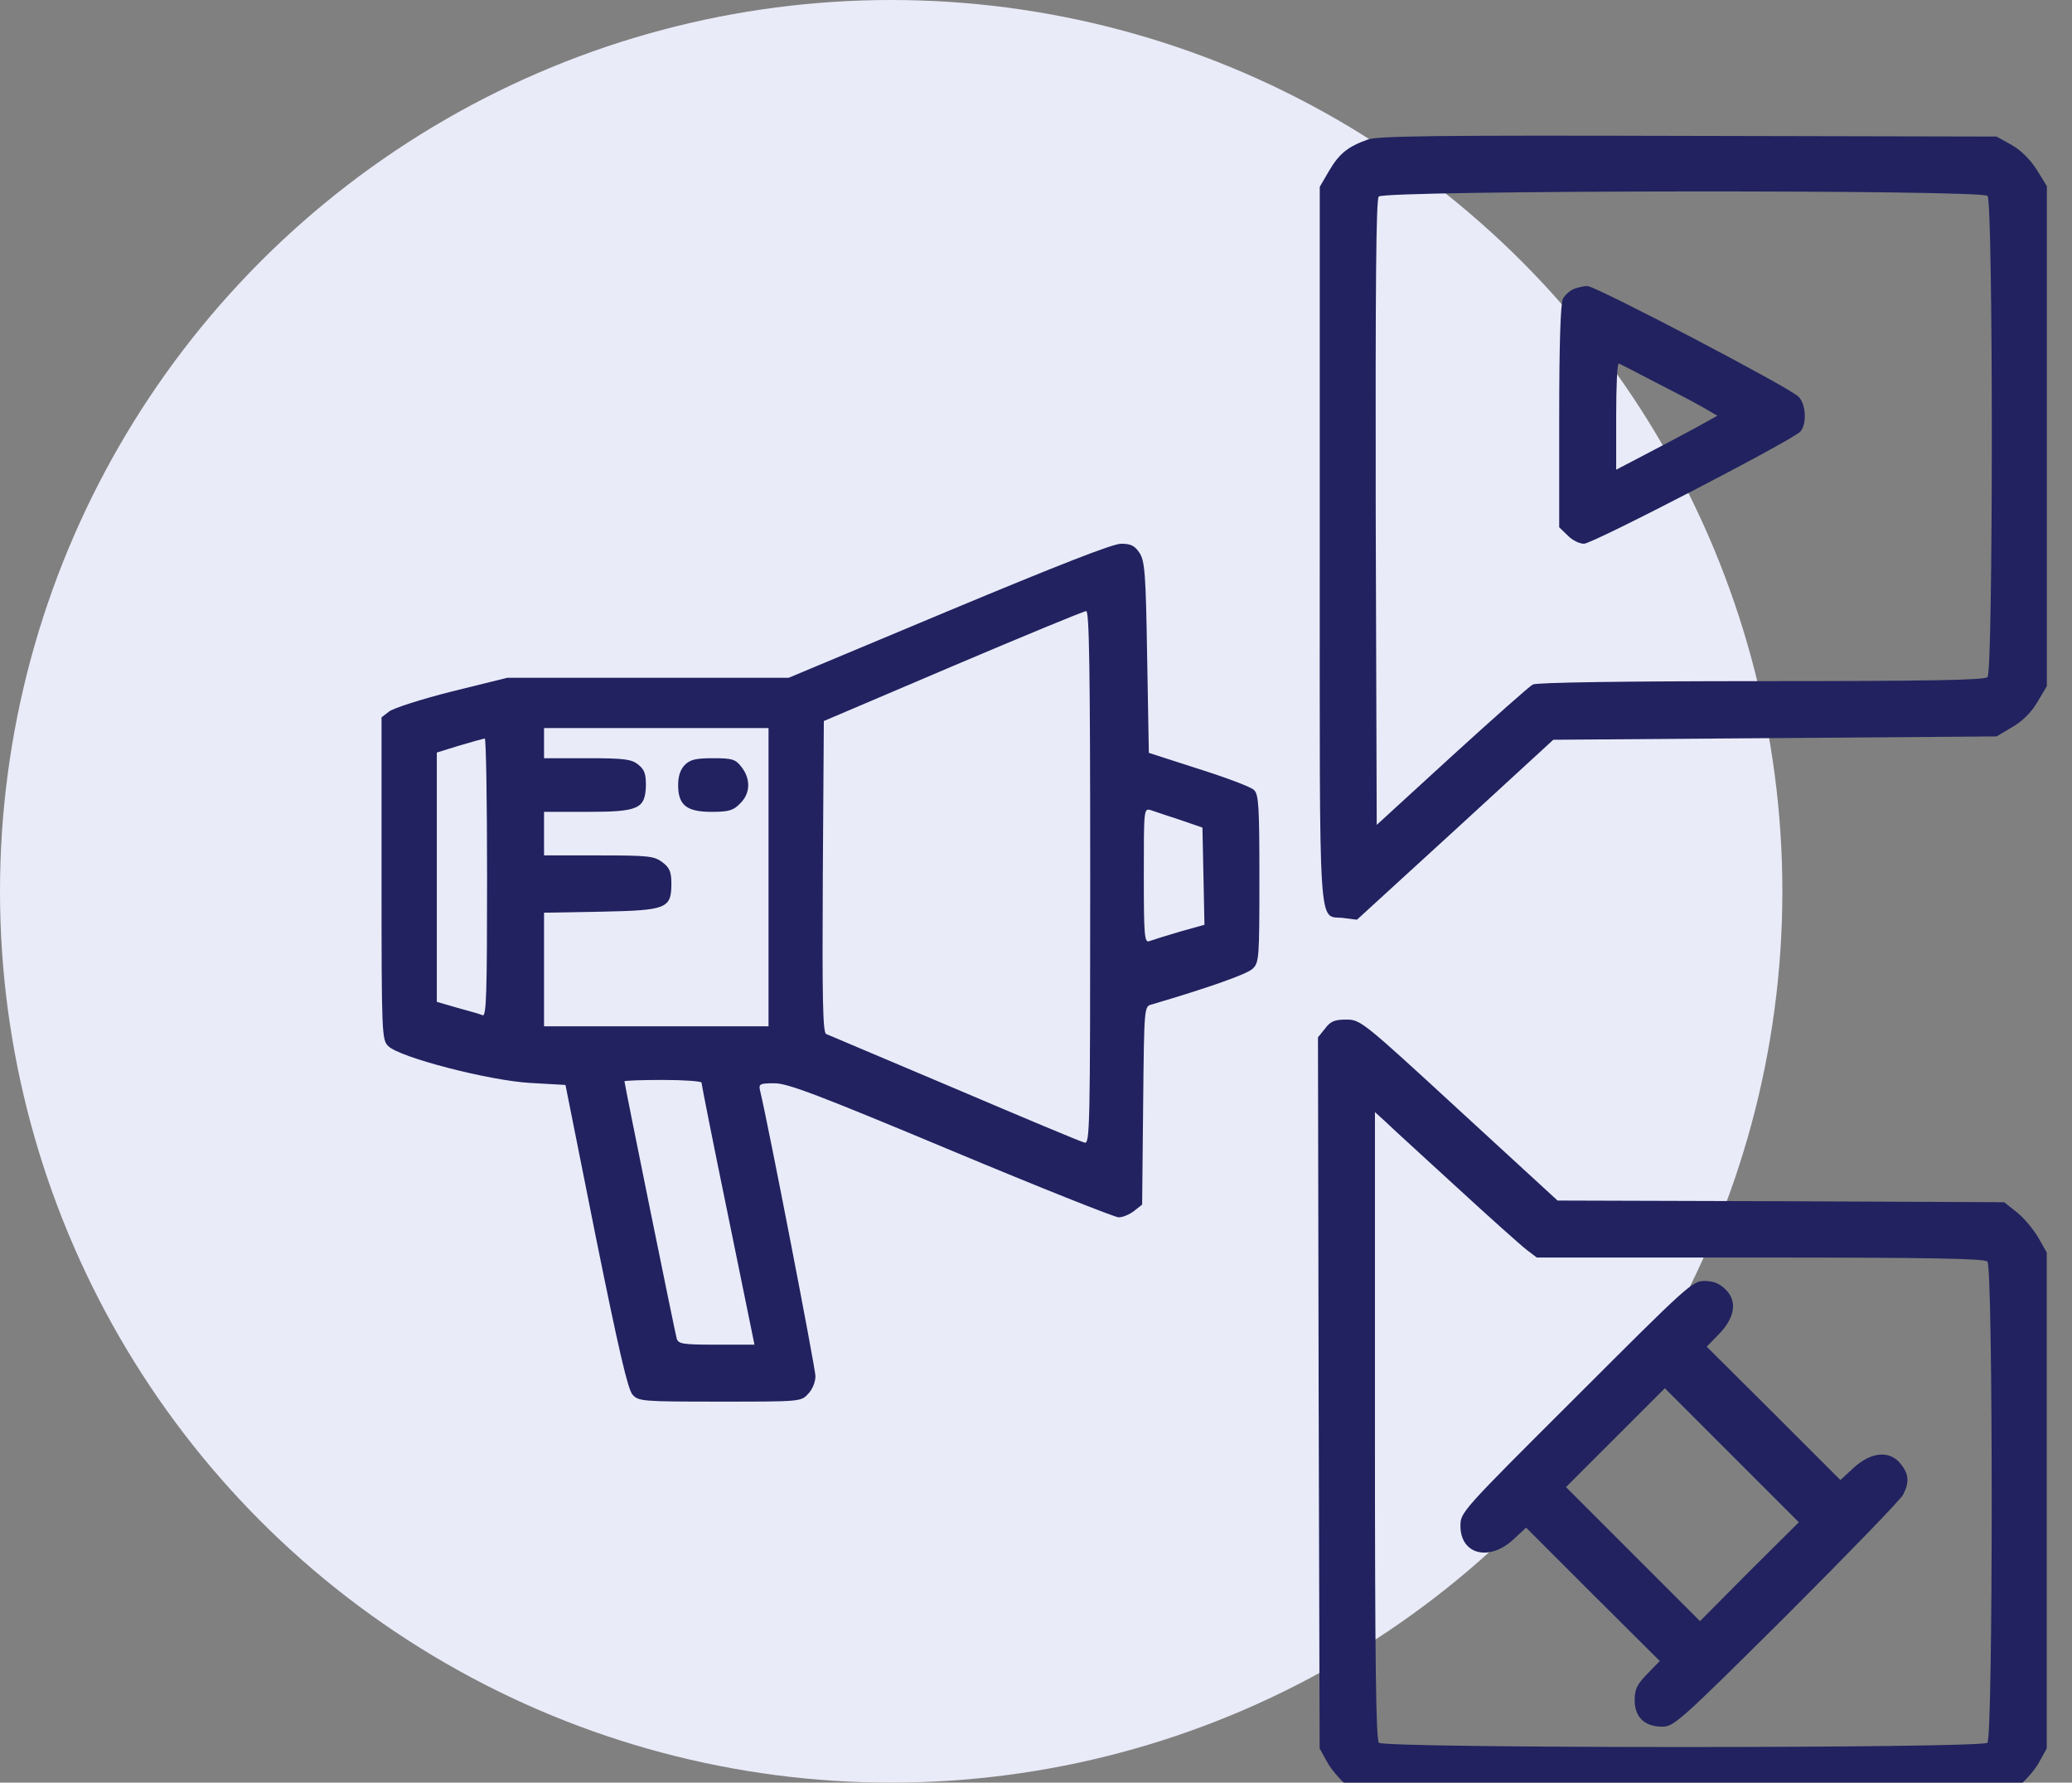
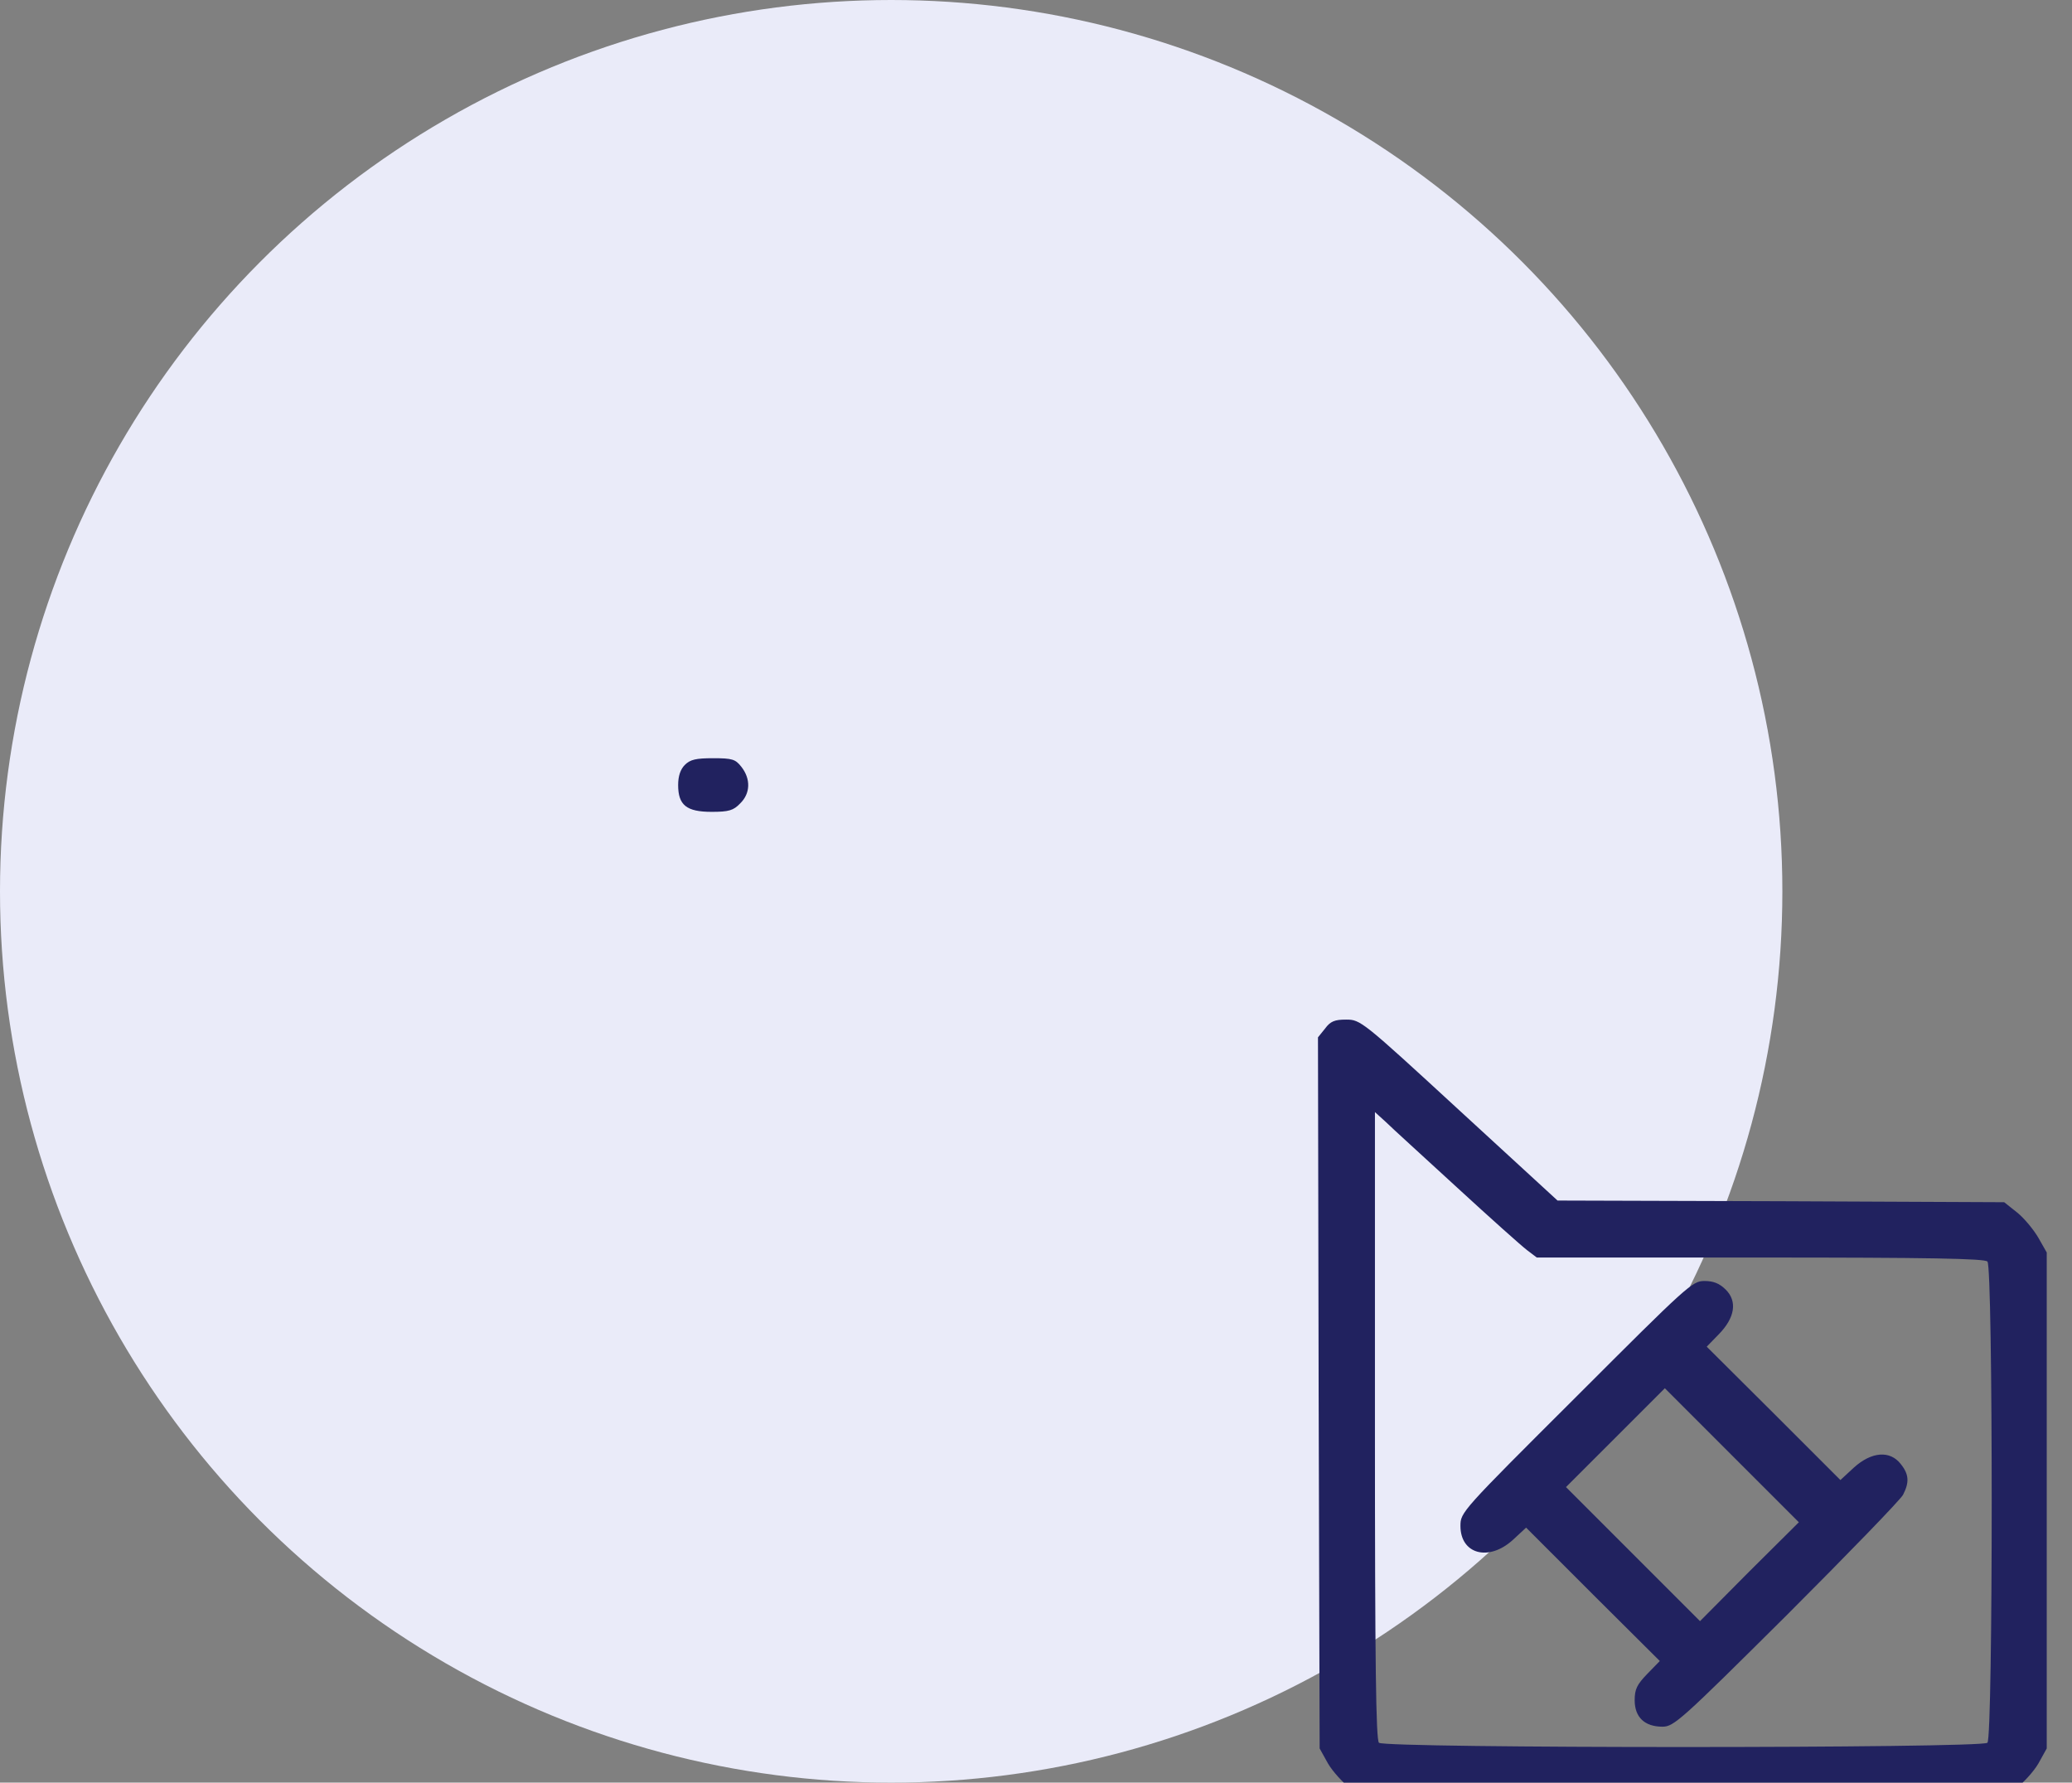
<svg xmlns="http://www.w3.org/2000/svg" width="93" height="80" viewBox="0 0 93 80" fill="none">
  <rect x="0" y="0" width="93" height="80" fill="#808080" stroke="none" />
  <circle cx="40" cy="40" r="40" fill="#EAEBF9" />
  <g clip-path="url(#clip0_58_3267)">
-     <path d="M61.387 6.264C60.499 6.58 60.108 6.896 59.657 7.663L59.236 8.385V24.507C59.236 42.524 59.146 41.035 60.319 41.2L60.905 41.275L65.312 37.245L69.718 33.199L79.674 33.124L89.615 33.049L90.322 32.628C90.788 32.357 91.179 31.966 91.45 31.5L91.871 30.793V19.574V8.355L91.42 7.618C91.119 7.152 90.713 6.746 90.292 6.505L89.615 6.129L75.779 6.099C64.5 6.069 61.838 6.099 61.387 6.264ZM89.209 8.791C89.465 9.047 89.465 30.131 89.209 30.387C89.073 30.523 86.607 30.568 79.042 30.568C72.921 30.568 68.966 30.628 68.801 30.718C68.65 30.793 67.011 32.252 65.161 33.936L61.793 37.019L61.748 23.018C61.733 12.806 61.763 8.971 61.883 8.821C62.123 8.535 88.923 8.505 89.209 8.791Z" fill="#21225F" />
-     <path d="M70.631 12.973C70.451 13.048 70.24 13.243 70.15 13.409C70.044 13.604 69.984 15.454 69.984 18.688V23.665L70.36 24.026C70.556 24.237 70.887 24.402 71.097 24.402C71.488 24.402 80.512 19.725 80.812 19.364C81.113 19.003 81.053 18.116 80.722 17.8C80.301 17.379 71.594 12.822 71.248 12.837C71.097 12.837 70.811 12.898 70.631 12.973ZM74.27 17.139C75.098 17.56 76.075 18.071 76.436 18.281L77.083 18.657L76.135 19.184C75.609 19.47 74.586 20.011 73.865 20.387L72.541 21.079V18.672C72.541 17.334 72.586 16.281 72.661 16.311C72.722 16.341 73.443 16.702 74.27 17.139Z" fill="#21225F" />
-     <path d="M42.586 27.41L35.398 30.418H29.081H22.765L20.268 31.035C18.9 31.381 17.636 31.787 17.456 31.937L17.125 32.193V39.426C17.125 46.45 17.14 46.66 17.426 46.946C17.937 47.457 21.953 48.495 23.802 48.6L25.381 48.69L26.735 55.473C27.773 60.601 28.179 62.346 28.389 62.587C28.66 62.887 28.81 62.902 32.315 62.902C35.924 62.902 35.954 62.902 36.27 62.556C36.465 62.361 36.601 62.015 36.601 61.759C36.601 61.413 34.48 50.45 34.119 48.961C34.044 48.645 34.089 48.615 34.766 48.615C35.352 48.615 36.706 49.127 42.676 51.623C46.632 53.277 50.031 54.631 50.211 54.631C50.406 54.631 50.707 54.495 50.903 54.345L51.264 54.059L51.309 49.608C51.354 45.186 51.354 45.171 51.685 45.081C54.286 44.314 55.986 43.712 56.227 43.472C56.512 43.201 56.527 42.991 56.527 39.441C56.527 36.223 56.497 35.652 56.287 35.456C56.166 35.321 55.038 34.9 53.805 34.509L51.565 33.787L51.489 29.501C51.429 25.726 51.384 25.169 51.143 24.808C50.933 24.493 50.767 24.402 50.316 24.402C49.94 24.402 47.489 25.365 42.586 27.41ZM48.933 39.381C48.933 50.721 48.918 51.352 48.677 51.277C48.527 51.247 45.91 50.149 42.842 48.841C39.789 47.547 37.187 46.45 37.082 46.404C36.931 46.344 36.901 44.84 36.931 39.351L36.977 32.358L42.767 29.892C45.955 28.538 48.647 27.425 48.752 27.425C48.888 27.41 48.933 29.892 48.933 39.381ZM34.495 39.366V46.059H29.457H24.419V43.517V40.96L26.96 40.915C29.923 40.855 30.134 40.78 30.134 39.652C30.134 39.141 30.059 38.945 29.743 38.705C29.367 38.419 29.141 38.389 26.885 38.389H24.419V37.411V36.434H26.359C28.675 36.434 28.961 36.298 28.991 35.245C28.991 34.734 28.931 34.539 28.645 34.313C28.344 34.072 28.043 34.027 26.359 34.027H24.419V33.351V32.674H29.457H34.495V39.366ZM21.862 39.381C21.862 44.465 21.832 45.623 21.667 45.562C21.561 45.517 21.05 45.367 20.539 45.231L19.606 44.961V39.366V33.772L20.629 33.456C21.186 33.29 21.682 33.155 21.757 33.14C21.817 33.125 21.862 35.937 21.862 39.381ZM52.963 36.794L53.971 37.14L54.016 39.321L54.061 41.502L52.933 41.818C52.316 41.998 51.7 42.194 51.58 42.239C51.369 42.314 51.339 41.983 51.339 39.291C51.339 36.283 51.339 36.268 51.655 36.358C51.82 36.419 52.422 36.614 52.963 36.794ZM31.487 48.585C31.487 48.66 32.014 51.322 32.675 54.526L33.864 60.346H32.164C30.66 60.346 30.45 60.316 30.374 60.075C30.299 59.819 28.028 48.645 28.028 48.525C28.028 48.495 28.81 48.465 29.758 48.465C30.705 48.465 31.487 48.525 31.487 48.585Z" fill="#21225F" />
    <path d="M30.738 34.328C30.543 34.524 30.438 34.824 30.438 35.23C30.438 36.133 30.814 36.434 31.941 36.434C32.708 36.434 32.919 36.373 33.22 36.058C33.686 35.606 33.701 34.96 33.28 34.418C33.009 34.072 32.874 34.027 32.002 34.027C31.235 34.027 30.979 34.087 30.738 34.328Z" fill="#21225F" />
    <path d="M59.472 46.163L59.156 46.554L59.186 62.51L59.231 78.467L59.607 79.144C59.818 79.504 60.284 80.016 60.63 80.272L61.292 80.723H75.549H89.806L90.468 80.272C90.814 80.016 91.28 79.504 91.49 79.144L91.866 78.467V67.338V56.209L91.49 55.547C91.28 55.186 90.859 54.675 90.543 54.419L89.956 53.953L79.94 53.908L69.909 53.878L65.488 49.817C61.141 45.817 61.066 45.757 60.419 45.757C59.908 45.757 59.713 45.832 59.472 46.163ZM65.397 53.291C66.886 54.66 68.3 55.923 68.541 56.104L68.977 56.435H78.993C86.603 56.435 89.069 56.48 89.204 56.615C89.46 56.871 89.46 77.956 89.204 78.211C88.949 78.467 62.149 78.467 61.893 78.211C61.758 78.076 61.713 74.707 61.713 63.969V49.908L62.209 50.359C62.465 50.614 63.909 51.923 65.397 53.291Z" fill="#21225F" />
    <path d="M70.754 62.677C65.596 67.82 65.551 67.865 65.551 68.482C65.551 69.745 66.814 70.091 67.897 69.114L68.498 68.557L71.491 71.55L74.499 74.543L73.943 75.114C73.476 75.595 73.371 75.806 73.371 76.302C73.371 77.069 73.822 77.49 74.619 77.49C75.131 77.49 75.447 77.204 80.184 72.497C82.936 69.745 85.297 67.309 85.417 67.083C85.703 66.527 85.688 66.166 85.312 65.7C84.831 65.083 84.004 65.143 83.207 65.865L82.605 66.421L79.612 63.429L76.605 60.436L77.146 59.88C77.868 59.143 77.988 58.406 77.462 57.879C77.176 57.594 76.905 57.488 76.499 57.488C75.958 57.488 75.732 57.699 70.754 62.677ZM78.514 70.527L76.304 72.753L73.296 69.745L70.288 66.737L72.499 64.527L74.725 62.301L77.732 65.309L80.74 68.316L78.514 70.527Z" fill="#21225F" />
  </g>
  <defs>
    <clipPath id="clip0_58_3267">
      <rect width="77" height="77" fill="white" transform="translate(16 3)" />
    </clipPath>
  </defs>
</svg>